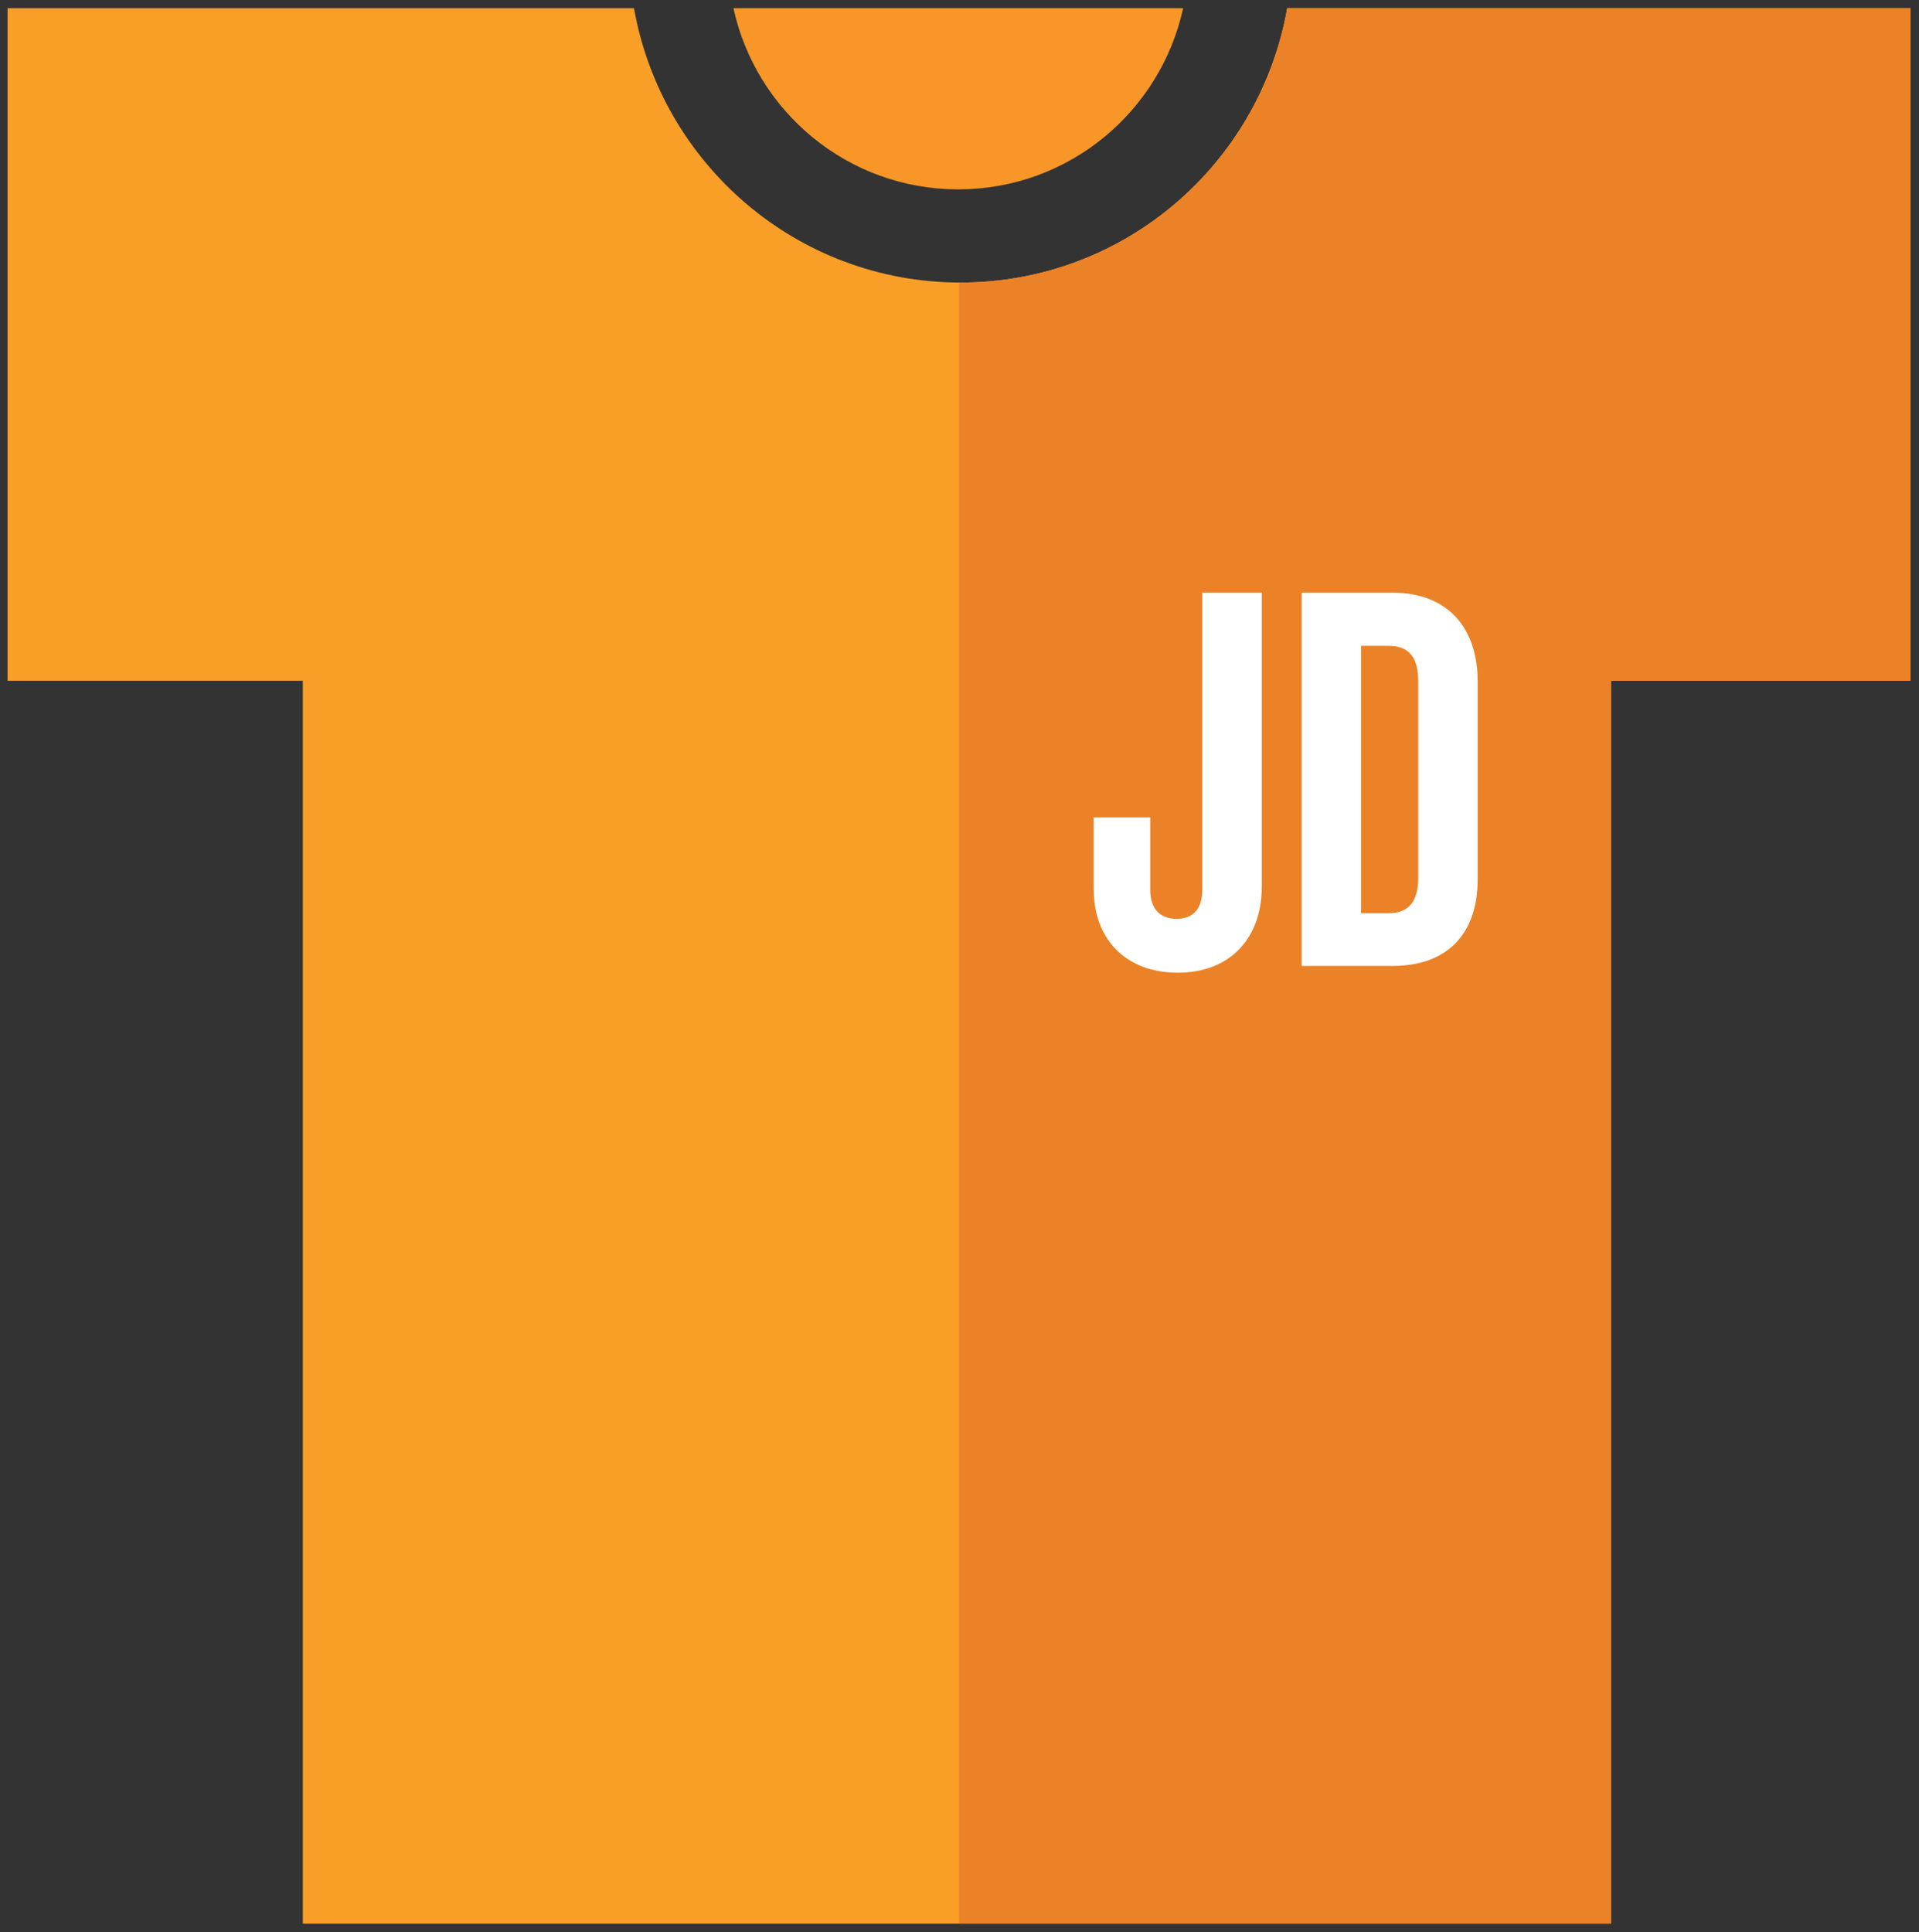
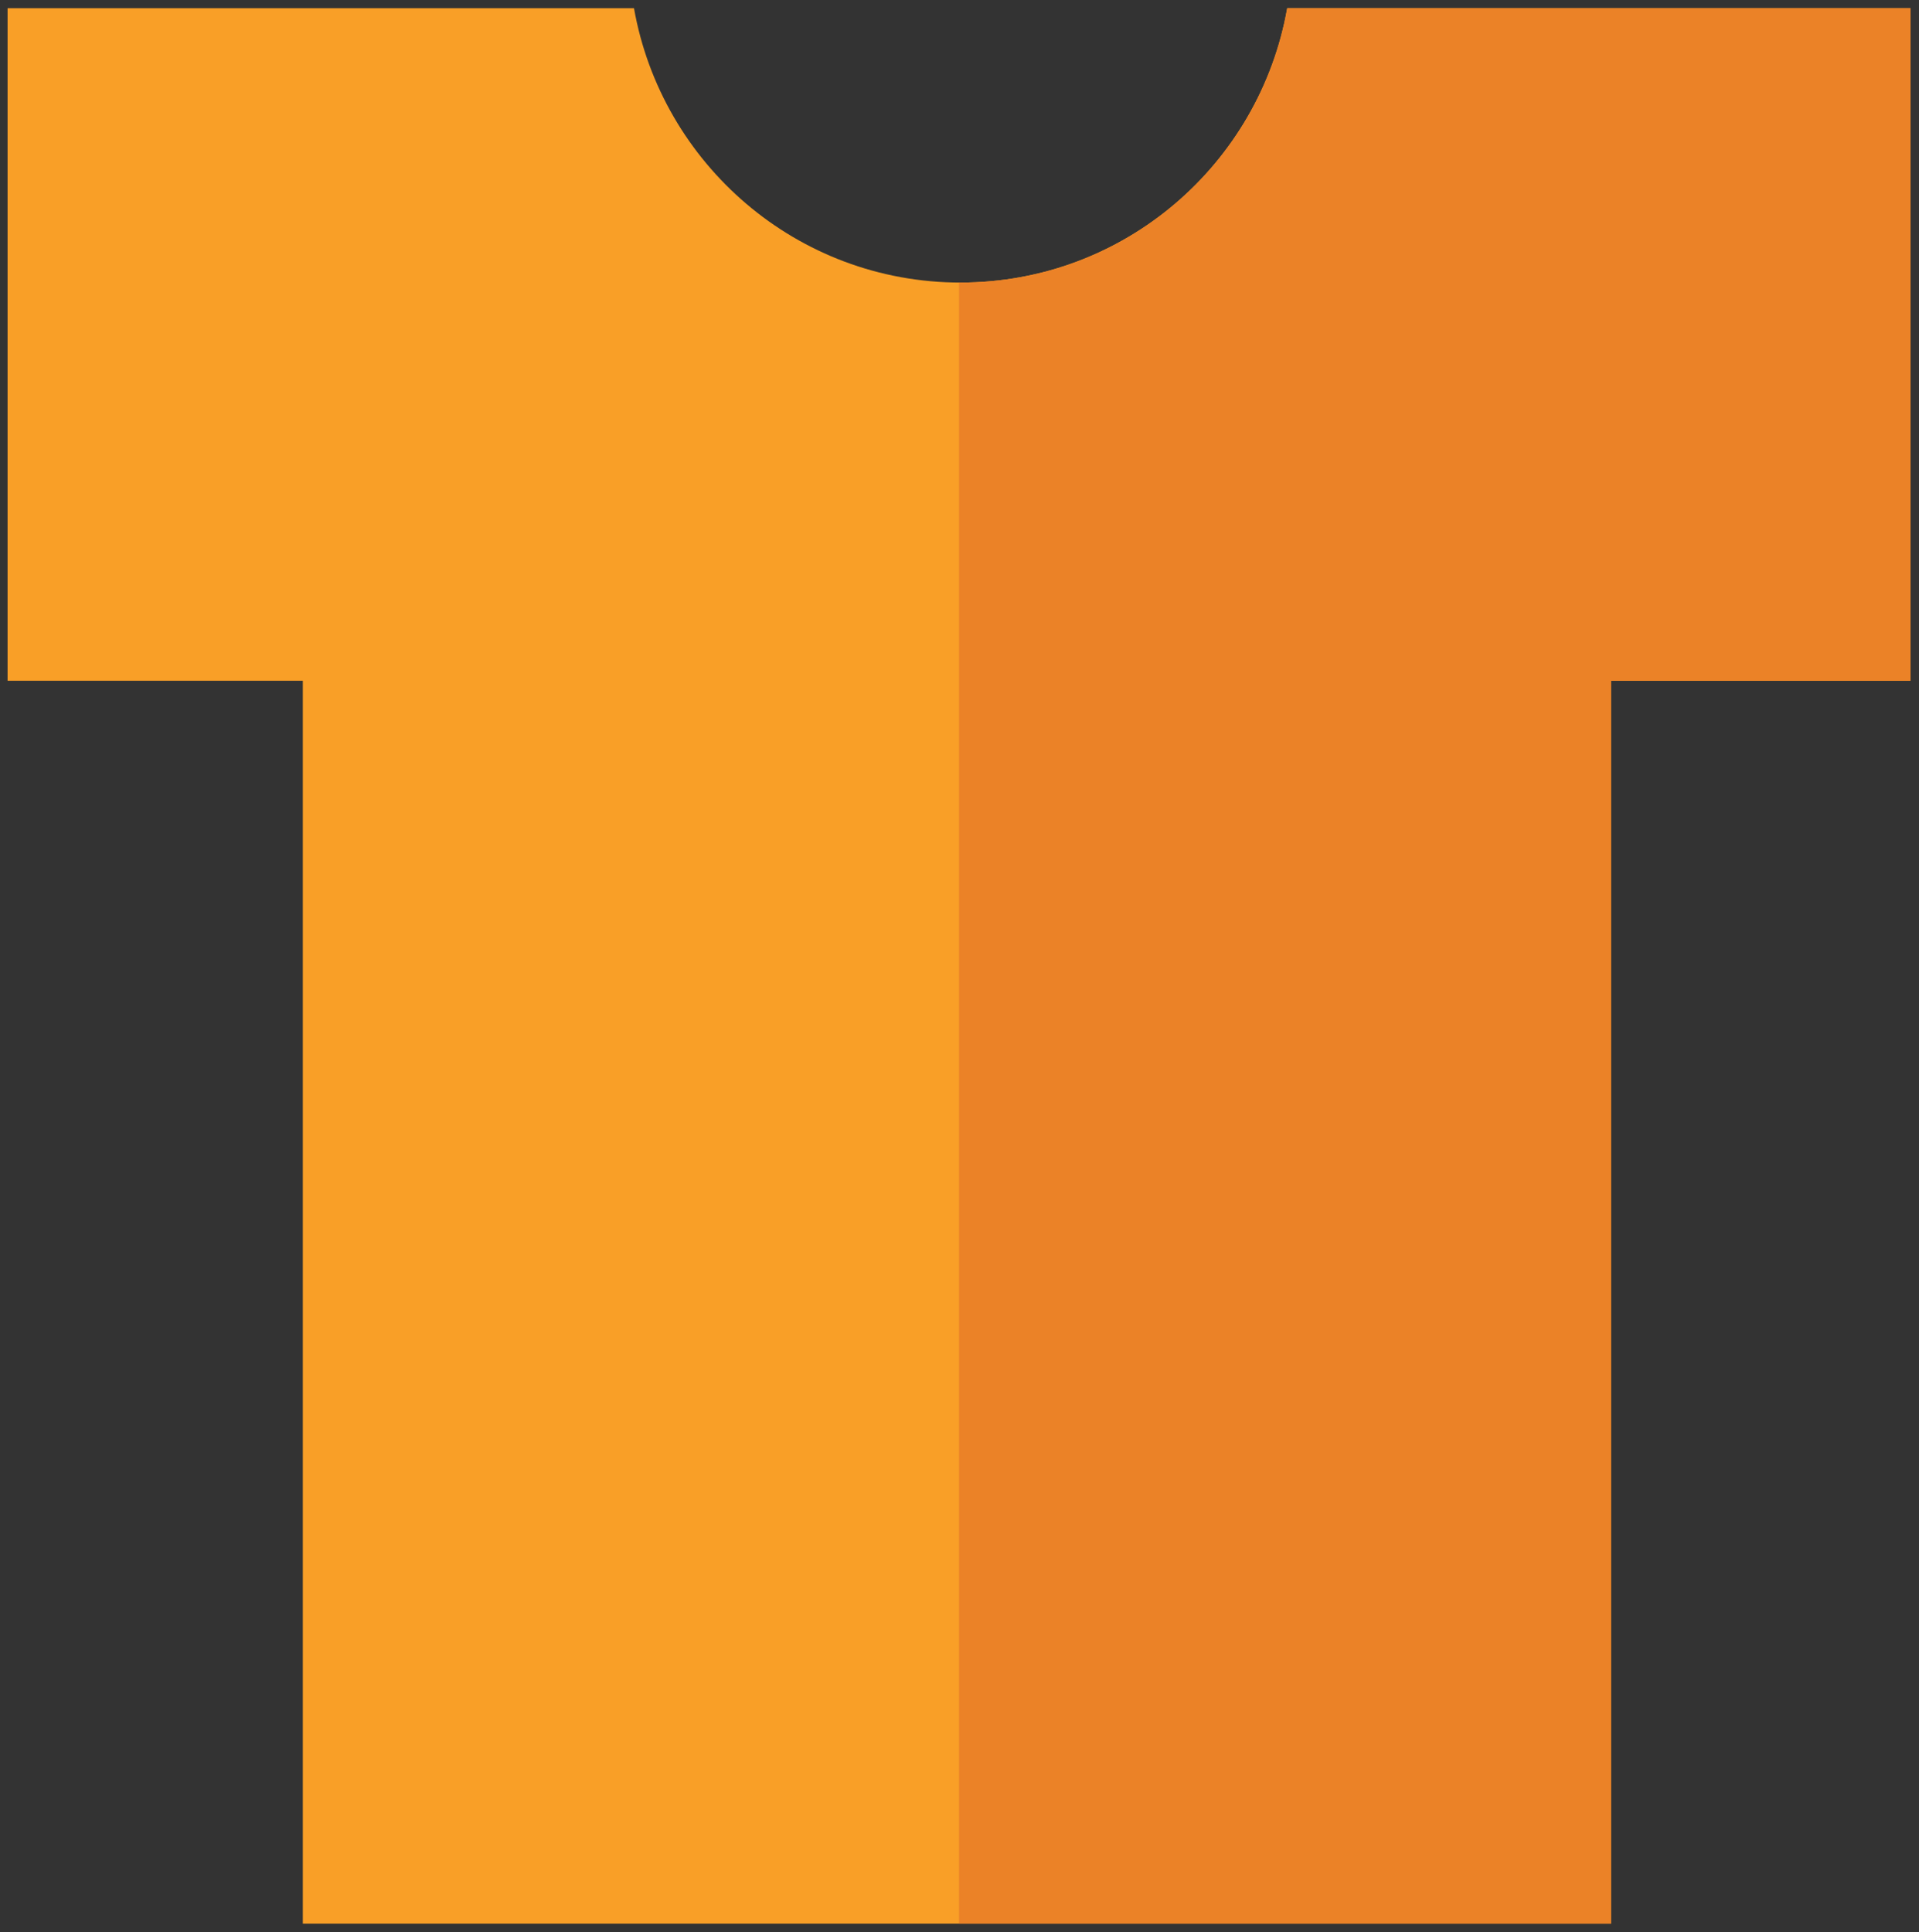
<svg xmlns="http://www.w3.org/2000/svg" xmlns:xlink="http://www.w3.org/1999/xlink" version="1.1" id="Justin_Draper" x="0px" y="0px" viewBox="0 0 192.33 193.67" style="enable-background:new 0 0 192.33 193.67;" xml:space="preserve">
  <rect x="0" y="0" width="192.33" height="193.67" fill="#333333" stroke="none" />
  <style type="text/css">
	.st0{fill:#F99F27;}
	.st1{clip-path:url(#SVGID_00000134950109724149116260000017856482704600600965_);fill:#EB8227;}
	.st2{fill:#F89728;}
	.st3{enable-background:new    ;}
	.st4{fill:#FFFFFF;}
</style>
  <g>
    <g>
      <path id="SVGID_1_" class="st0" d="M165.27,0.82h-31.42h-4.84c-2.76,15.61-16.32,27.5-32.73,27.5S66.31,16.43,63.54,0.82h-4.91    H12.21H0.76v67.41h29.59V192.8h131.12V68.23h30.01V0.82H165.27z" />
    </g>
    <g>
      <g>
        <g>
          <defs>
            <path id="SVGID_00000049901409733947849950000002448859620142477481_" d="M165.27,0.82h-31.42h-4.84       c-2.76,15.61-16.32,27.5-32.73,27.5S66.31,16.43,63.54,0.82h-4.91H12.21H0.76v67.41h29.59V192.8h131.12V68.23h30.01V0.82       H165.27z" />
          </defs>
          <clipPath id="SVGID_00000127020723455835732520000017890977515485307790_">
            <use xlink:href="#SVGID_00000049901409733947849950000002448859620142477481_" style="overflow:visible;" />
          </clipPath>
          <rect x="96.12" y="0.82" style="clip-path:url(#SVGID_00000127020723455835732520000017890977515485307790_);fill:#EB8227;" width="95.36" height="191.98" />
        </g>
      </g>
    </g>
  </g>
  <g>
-     <path class="st2" d="M96.04,18.98c11.06,0,20.27-7.78,22.54-18.16H73.51C75.77,11.2,84.98,18.98,96.04,18.98z" />
-   </g>
+     </g>
  <g class="st3">
-     <path class="st4" d="M118.04,97.49c-5.17,0-8.43-3.31-8.43-8.43v-7.14h5.67v7.25c0,1.91,0.96,2.92,2.64,2.92s2.58-1.01,2.58-2.92   V59.4h5.96v29.44C126.47,94,123.32,97.49,118.04,97.49z" />
-     <path class="st4" d="M139.56,96.81h-9.1V59.4h9.1c5.39,0,8.54,3.37,8.54,8.93v19.78C148.1,93.72,144.95,96.81,139.56,96.81z    M142.14,68.27c0-2.36-0.9-3.54-2.98-3.54h-2.75v26.8h2.75c2.08,0,2.98-1.24,2.98-3.54V68.27z" />
-   </g>
+     </g>
</svg>